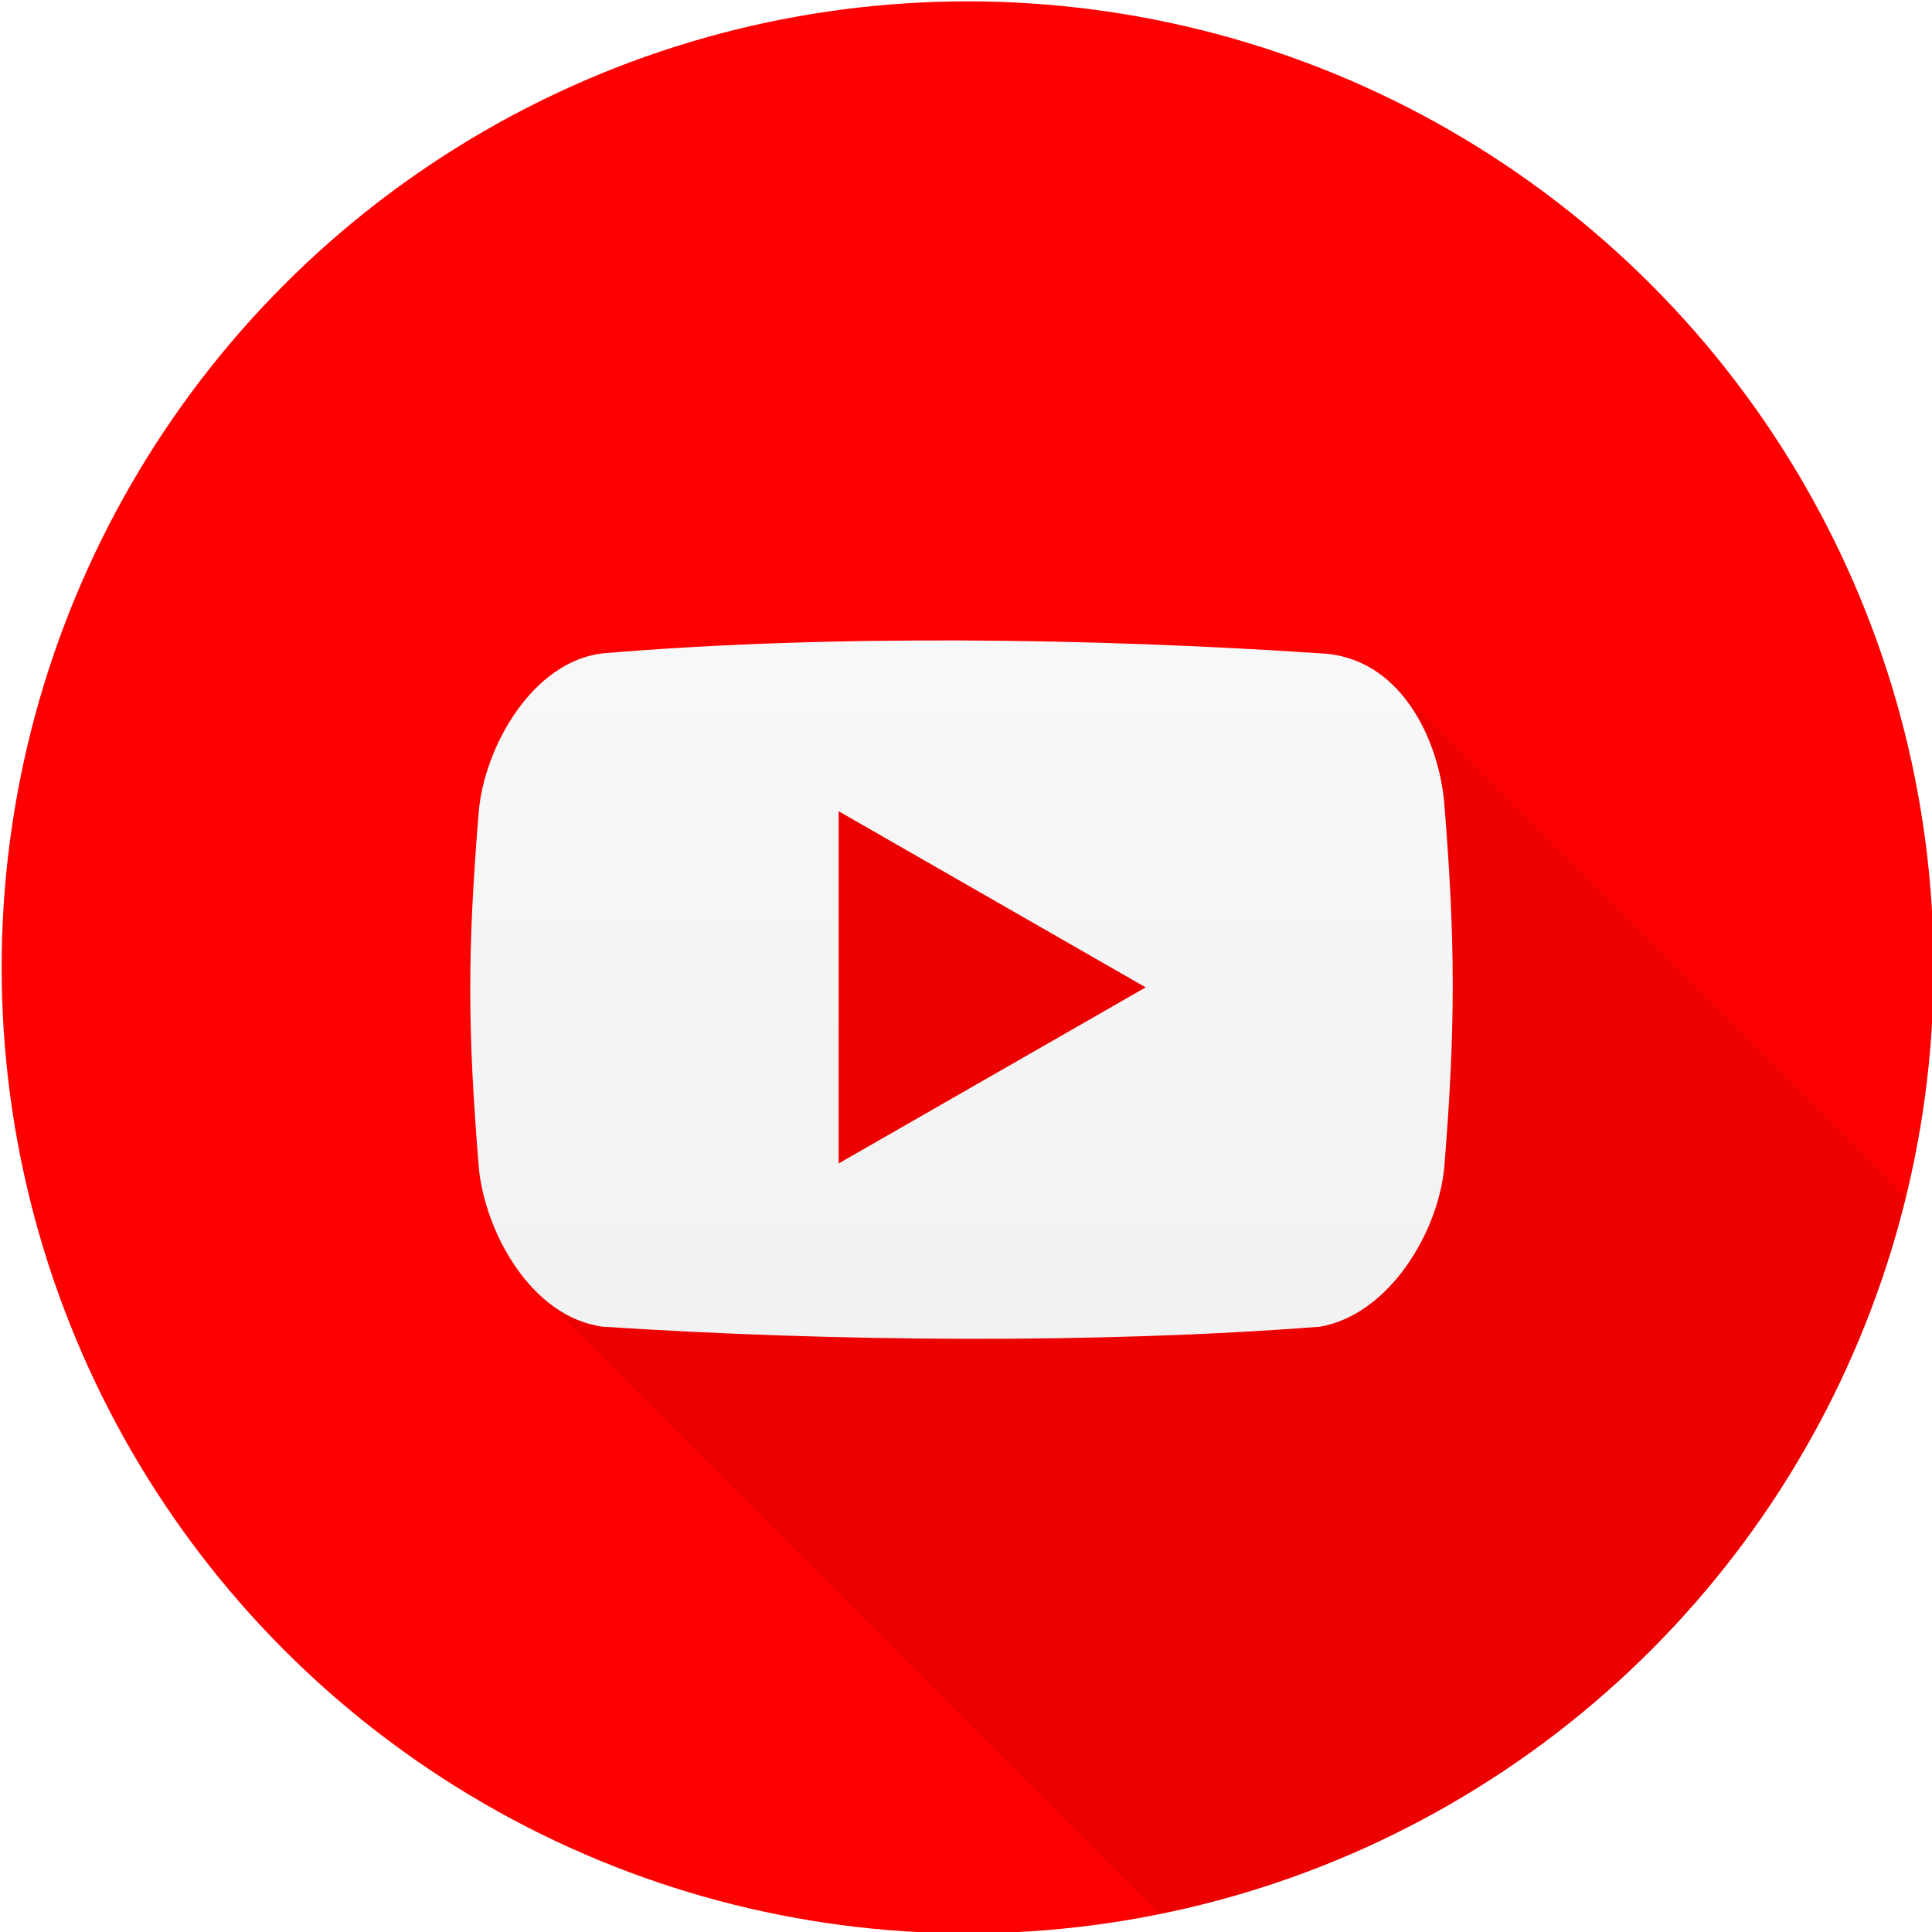
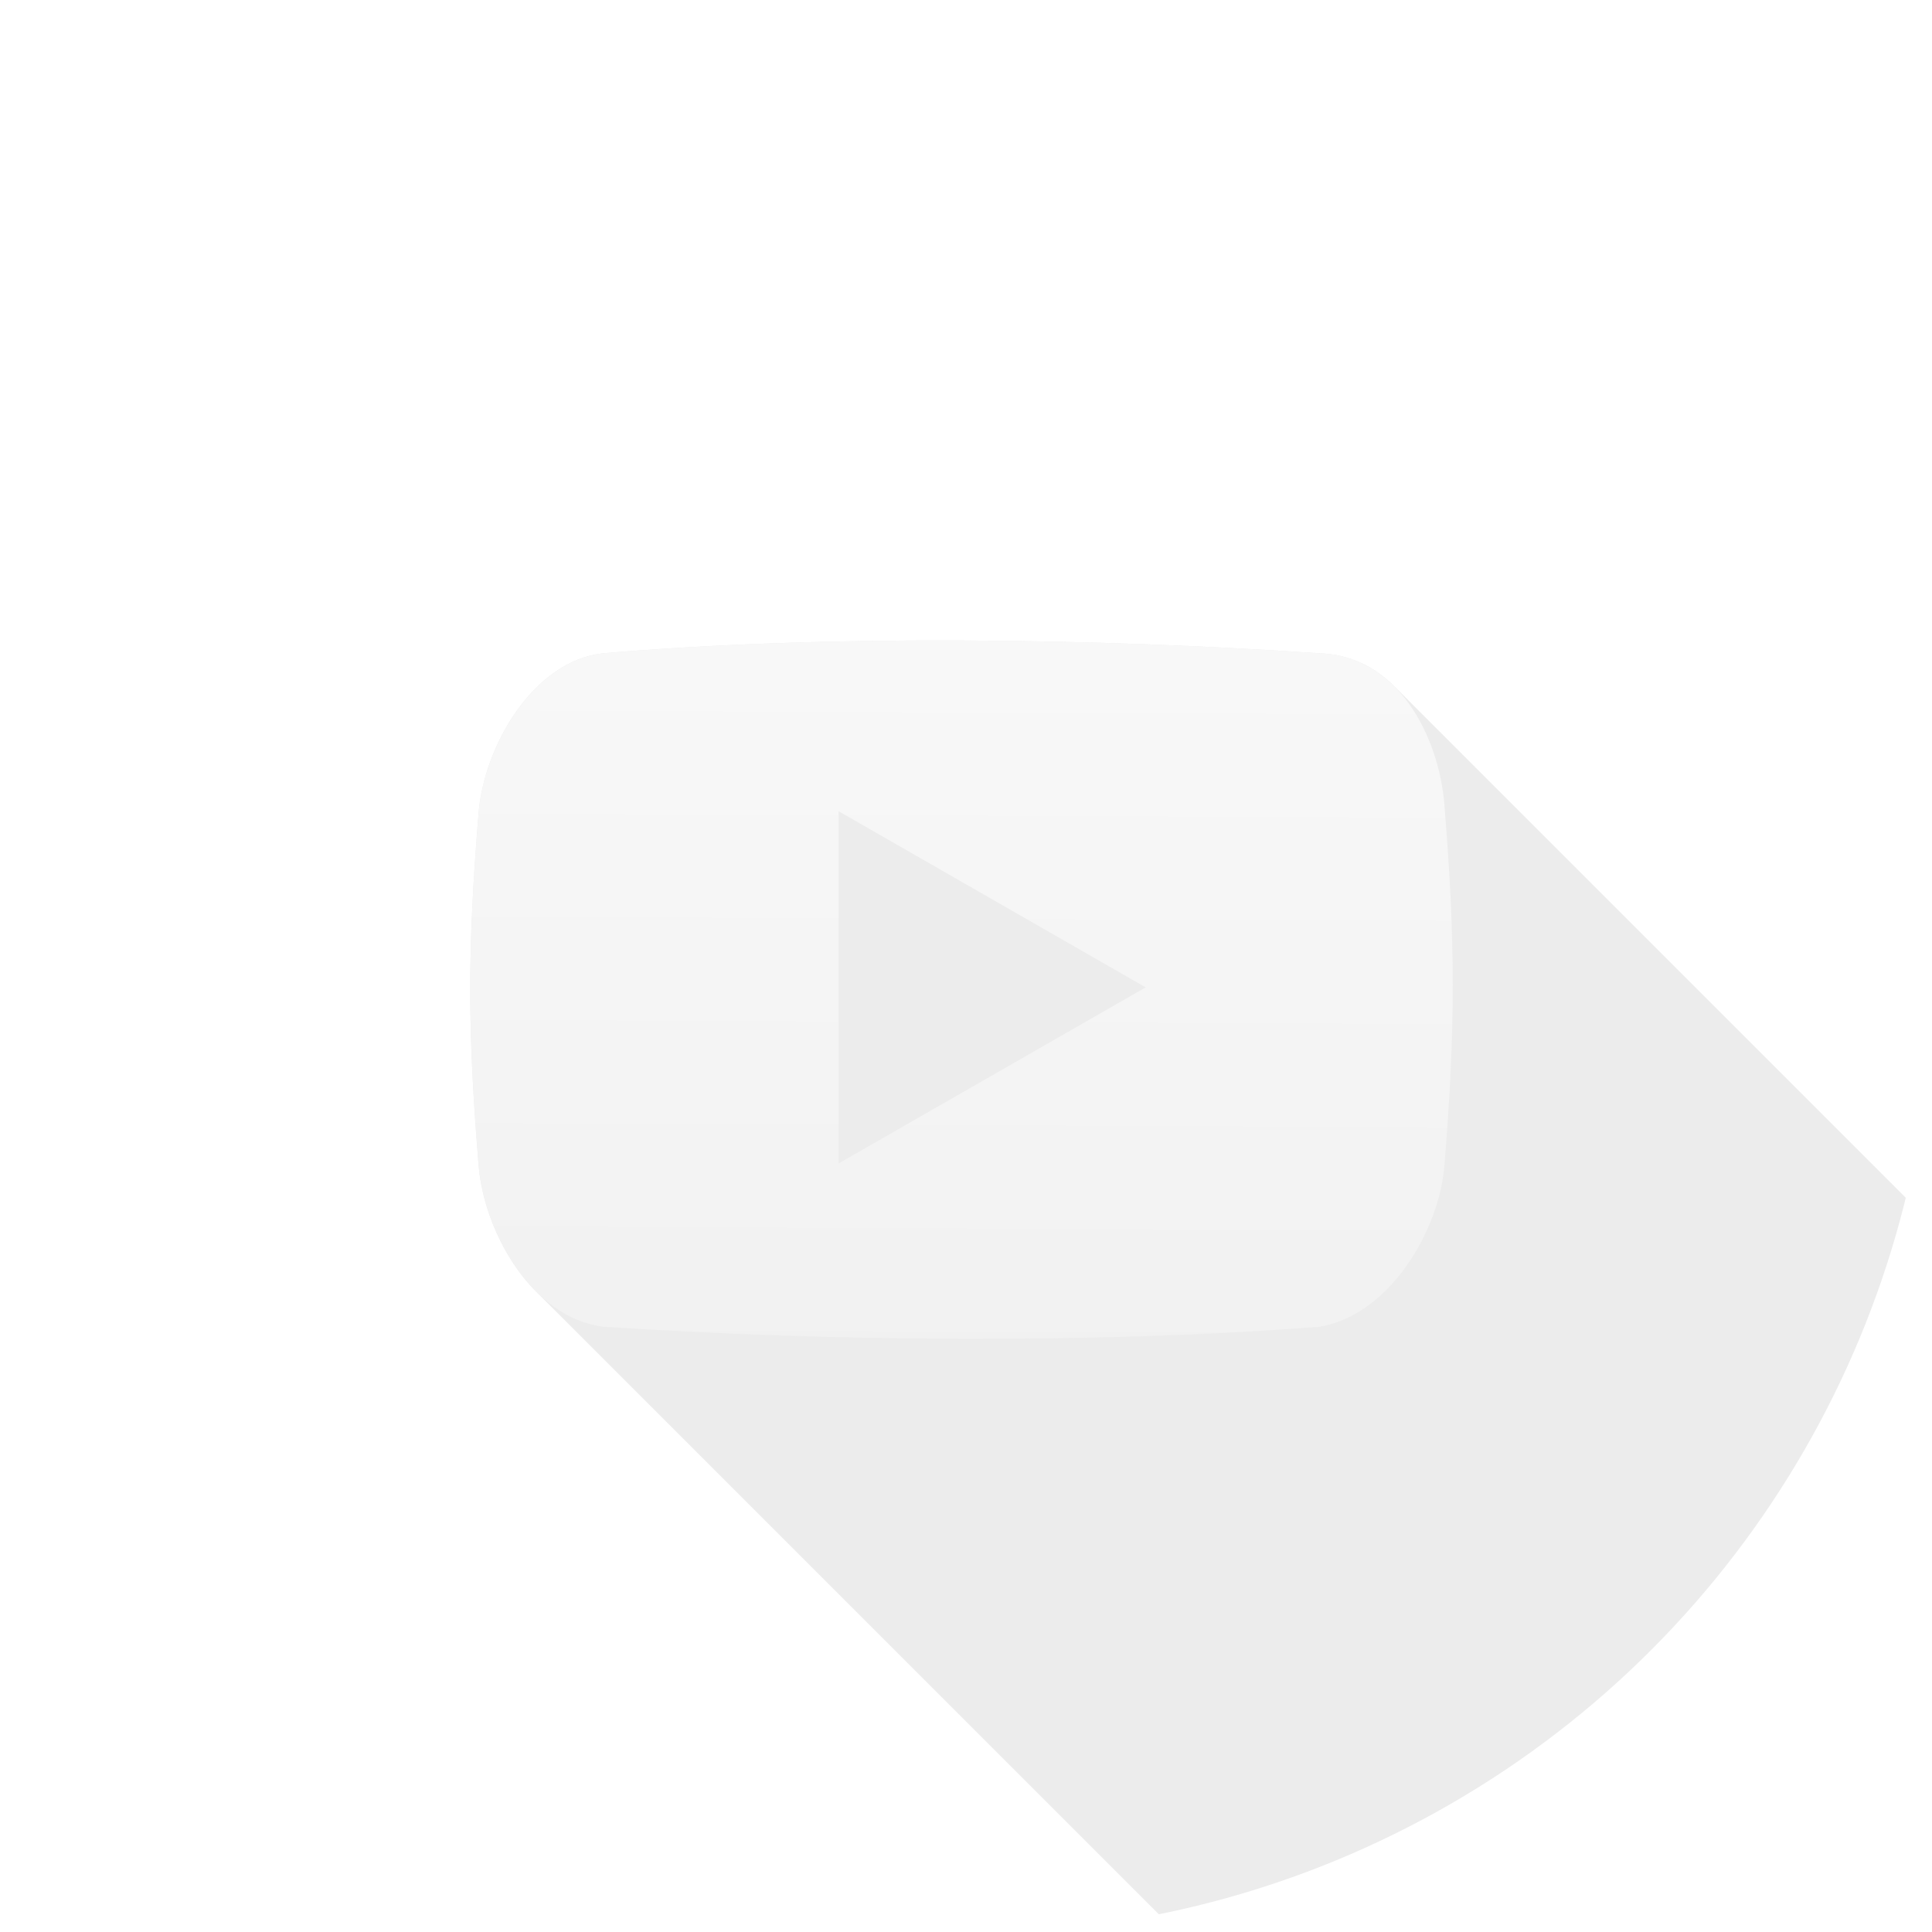
<svg xmlns="http://www.w3.org/2000/svg" xmlns:xlink="http://www.w3.org/1999/xlink" height="48" width="48">
  <linearGradient id="a">
    <stop offset="0" stop-color="#ececec" />
    <stop offset="1" stop-color="#fefefe" />
  </linearGradient>
  <linearGradient id="b" gradientUnits="userSpaceOnUse" x1="408.612" x2="408.612" y1="546.632" y2="499.832">
    <stop offset="0" stop-color="#ff0000" />
    <stop offset="1" stop-color="#ff0000" />
  </linearGradient>
  <linearGradient id="c" gradientUnits="userSpaceOnUse" x1="408.723" x2="408.92" xlink:href="#a" y1="546.973" y2="500.84" />
  <clipPath id="e">
    <circle cx="24.041" cy="24.034" r="24" />
  </clipPath>
  <g transform="translate(-384.571 -499.798)">
-     <circle cx="408.612" cy="523.832" fill="url(#b)" r="24" />
    <path clip-path="url(#e)" d="m23.924 15.912c-3.049-.013-6.111.08-8.941.318-1.756.197-2.961 2.336-3.092 3.961-.278 3.413-.278 5.355 0 8.768.085 1.042.599 2.301 1.428 3.129l35.354 35.355c.464.464 1.026.792 1.668.873 5.727.374 12.282.427 17.807 0 1.733-.301 2.961-2.377 3.094-4.002.276-3.414.276-5.568-.002-8.98h.002c-.084-1.002-.484-2.166-1.246-2.928l-35.355-35.355c-.473-.473-1.086-.792-1.85-.82-2.78-.187-5.816-.306-8.865-.318z" fill-opacity=".078" stroke-width="1.317" transform="translate(384.571 499.798)" />
    <path d="m420.456 519.776c-.136-1.625-1.105-3.674-3.096-3.747-5.56-.374-12.146-.476-17.806 0-1.756.197-2.96 2.336-3.091 3.961-.278 3.413-.278 5.355 0 8.768.133 1.625 1.306 3.776 3.094 4.002 5.727.374 12.282.427 17.806 0 1.733-.301 2.961-2.377 3.094-4.002.276-3.414.276-5.569-.002-8.982zm-15.049 8.927v-8.75l7.628 4.376z" fill="url(#c)" stroke-width="1.317" />
    <path d="m408.571 499.798c-13.243 0-24 10.757-24 24s10.757 24 24 24 24-10.757 24-24-10.757-24-24-24zm0 2c12.162 0 22 9.838 22 22 0 12.162-9.838 22-22 22-12.162 0-22-9.838-22-22 0-12.162 9.838-22 22-22z" fill="url(#d)" />
  </g>
</svg>